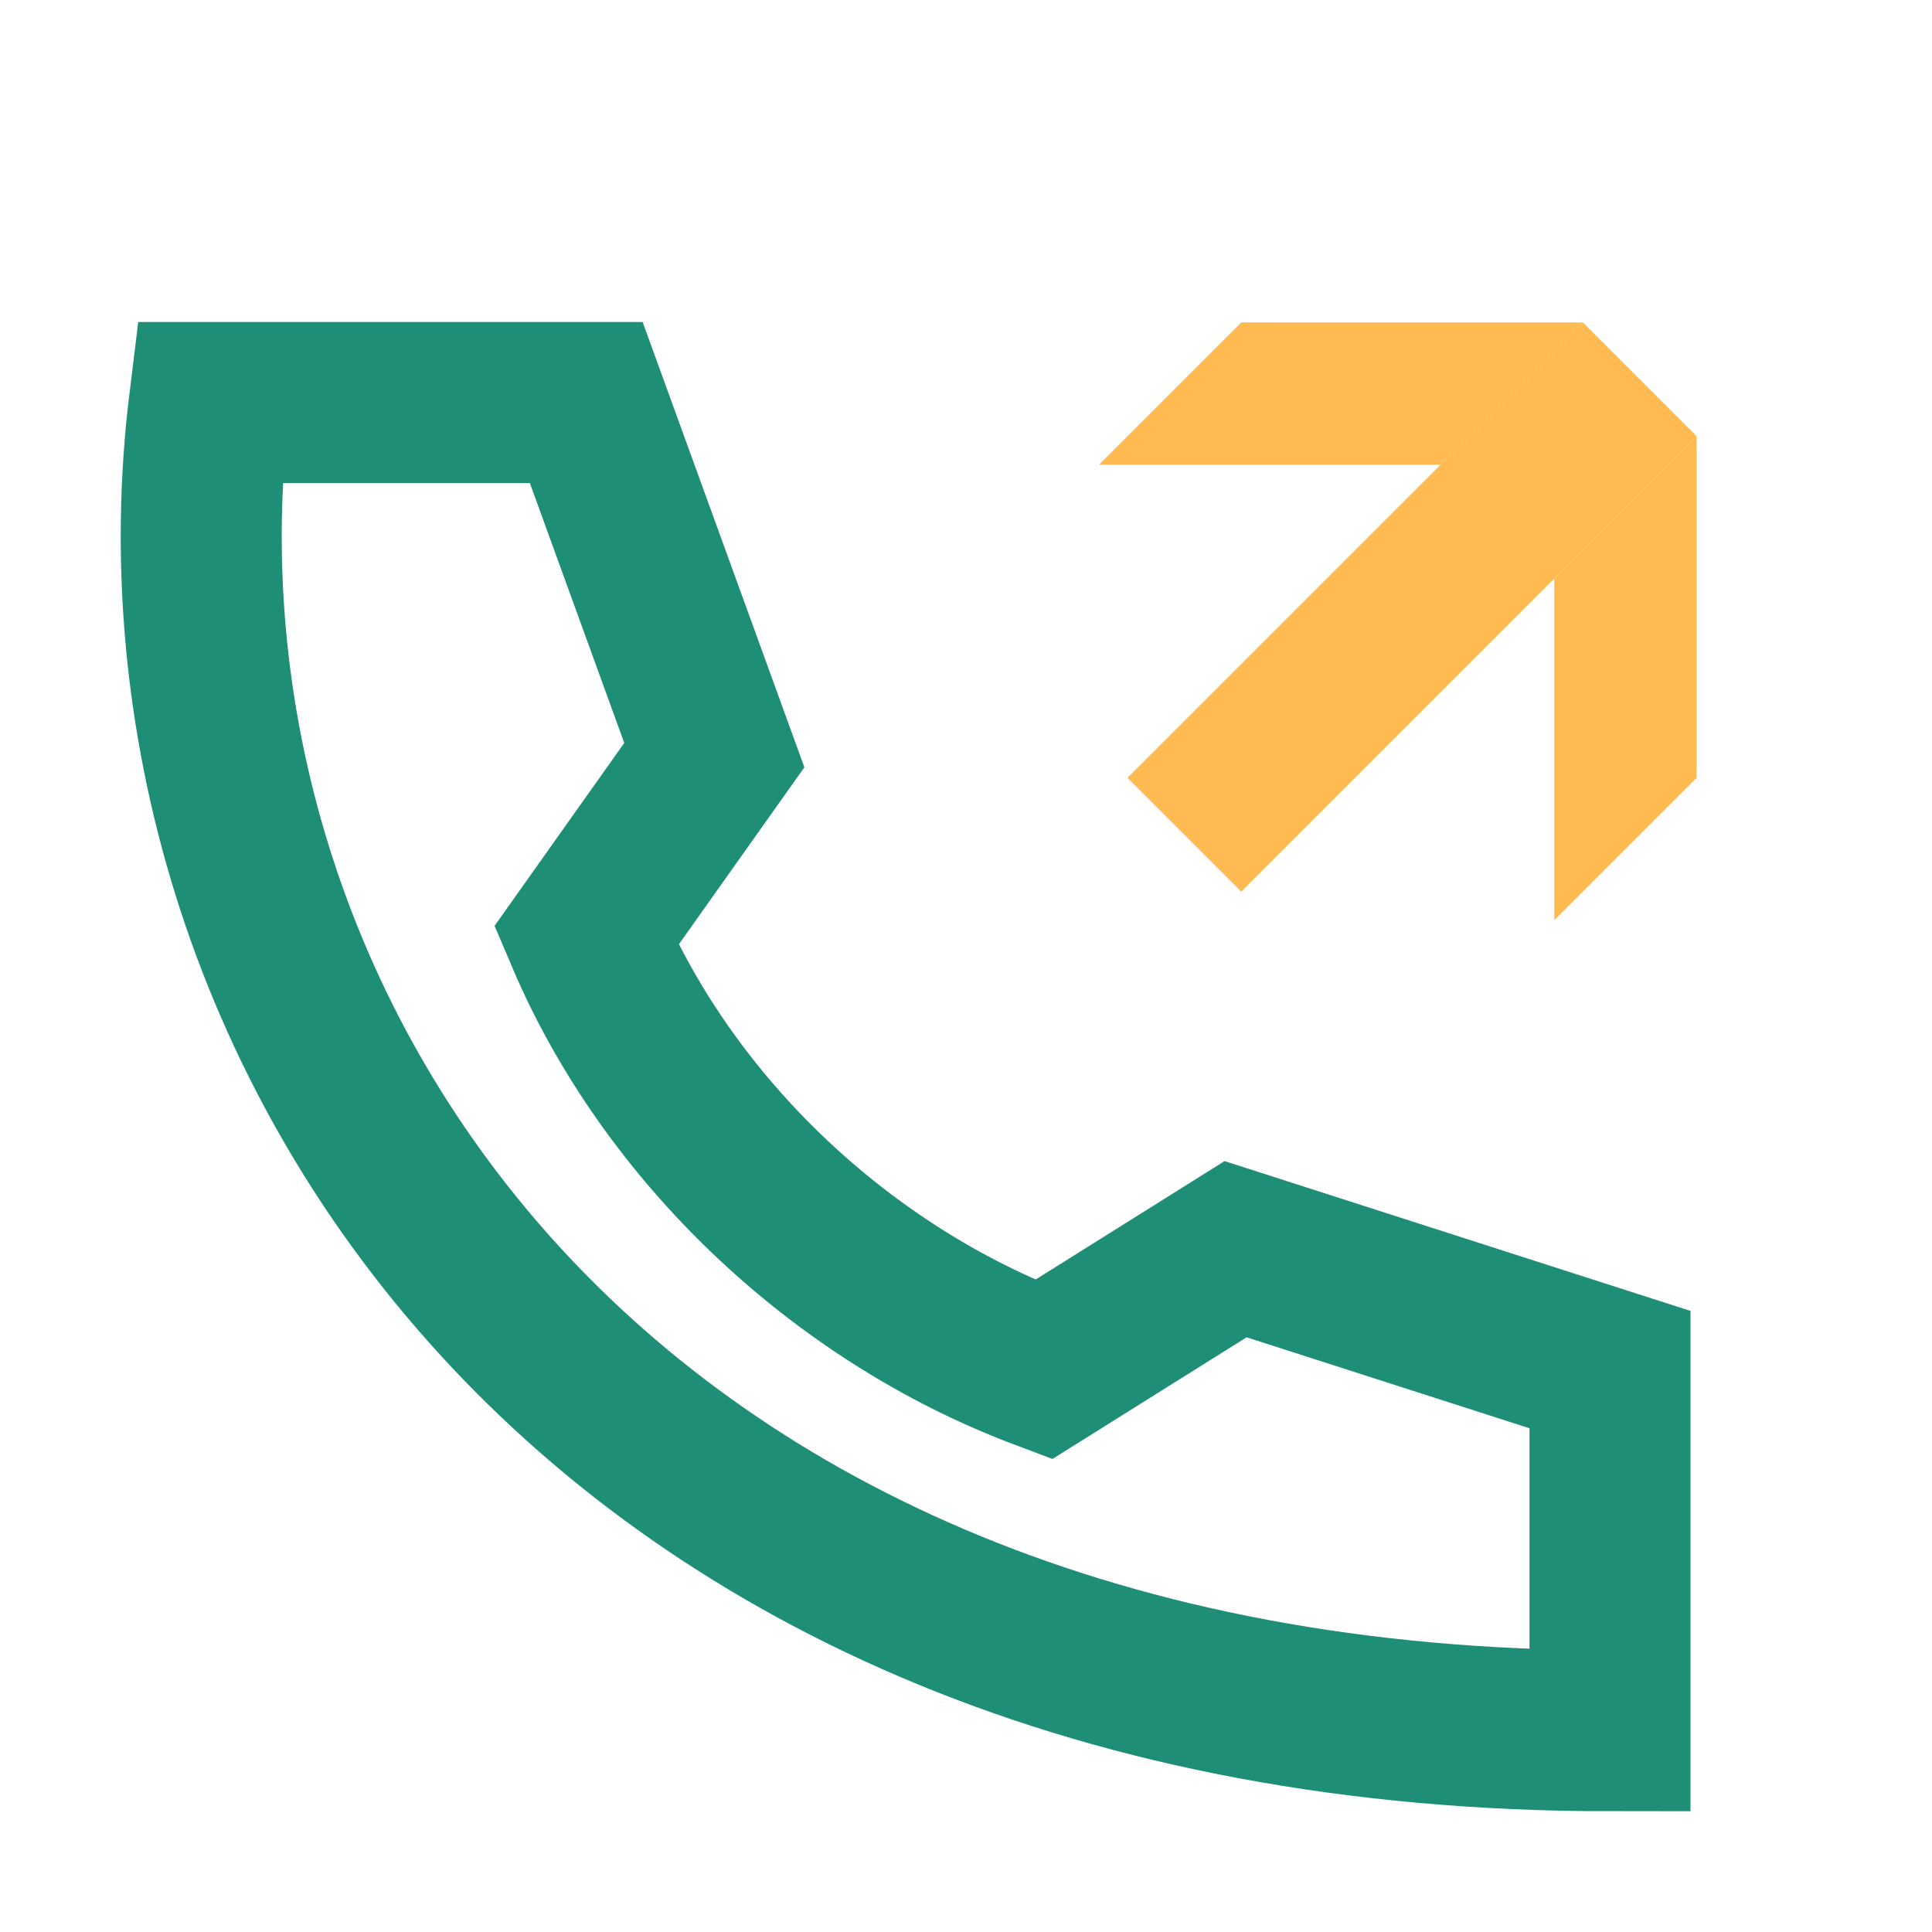
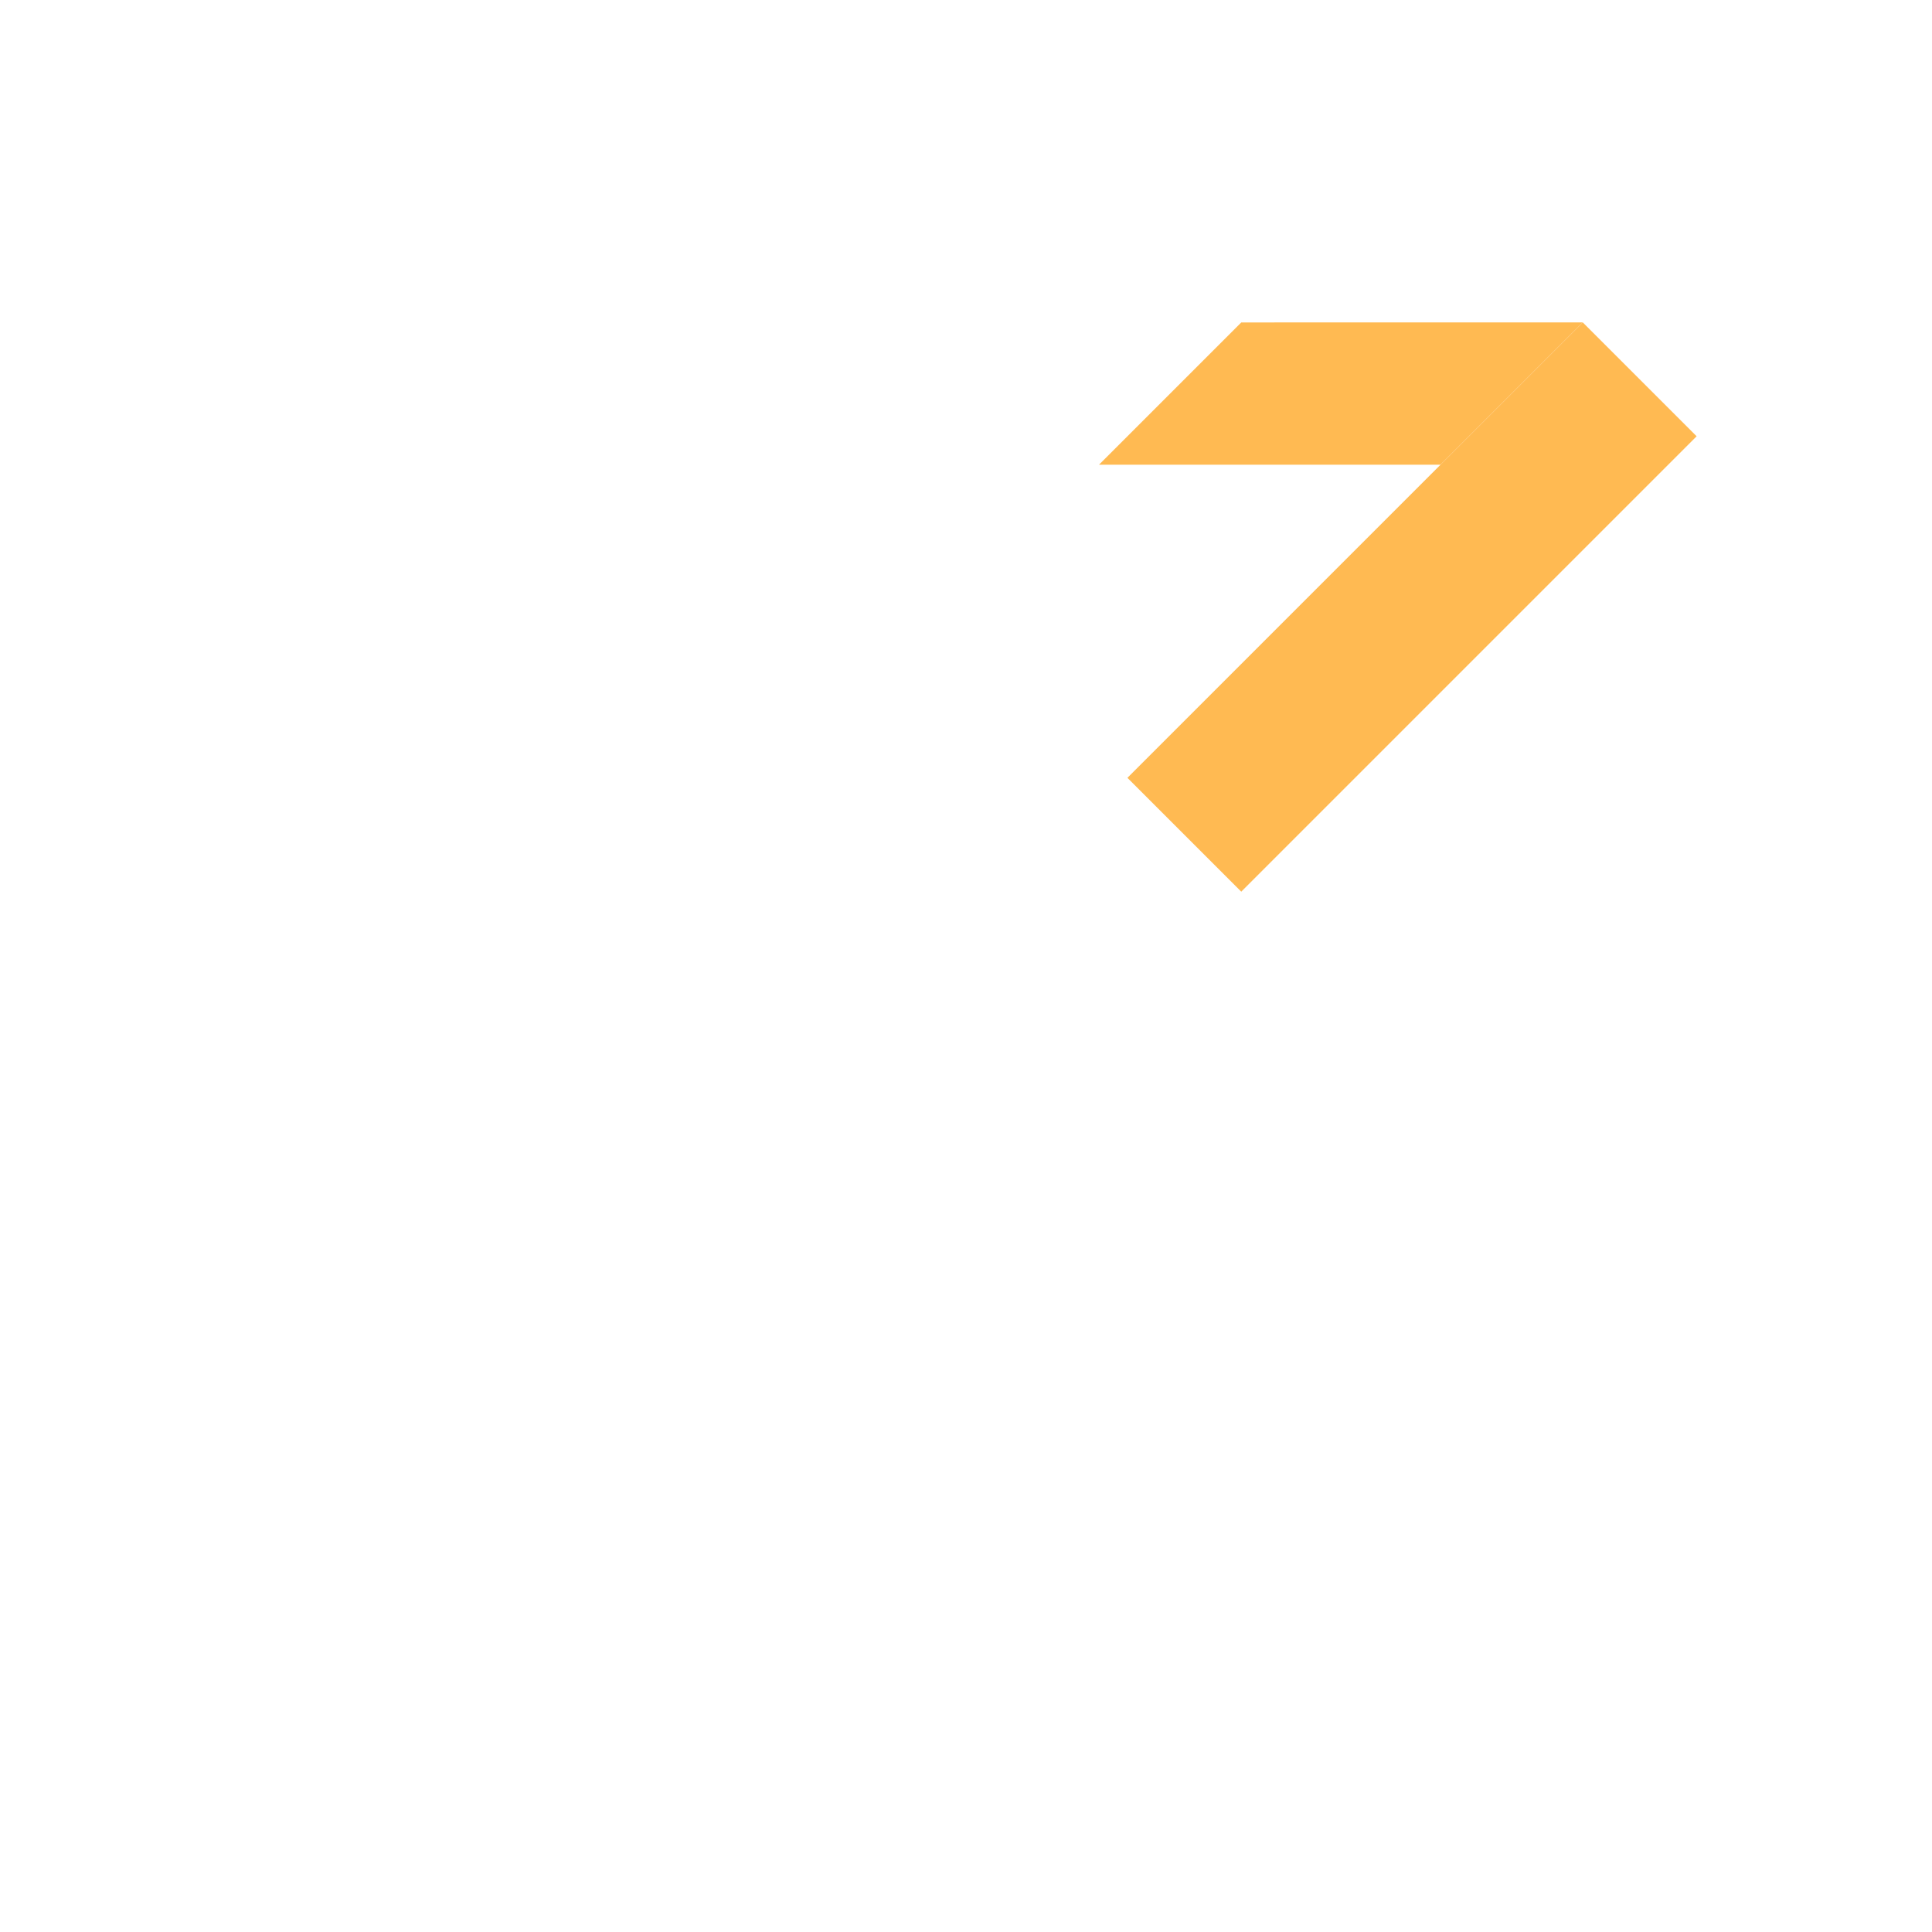
<svg xmlns="http://www.w3.org/2000/svg" width="48" height="48" viewBox="0 0 48 48" fill="none">
  <g clip-path="url(#clip0_485_12656)">
-     <path d="M40 43C14.603 43 3.311 25.372 5.203 10H14.565L17.747 18.761L14.565 23.248C16.597 28.023 20.846 32.117 25.925 34.027L30.698 31.036L40 34.027V43Z" stroke="#1F8E77" stroke-width="4" stroke-miterlimit="10" />
    <rect x="39.324" y="8.011" width="4" height="16" transform="rotate(45 39.324 8.011)" fill="#FFBA52" />
-     <path d="M38.616 14.375L42.152 10.839L42.152 19.324L38.616 22.86L38.616 14.375Z" fill="#FFBA52" />
-     <path d="M35.788 11.546L39.324 8.01L30.839 8.011L27.304 11.546L35.788 11.546Z" fill="#FFBA52" />
+     <path d="M35.788 11.546L39.324 8.01L30.839 8.011L27.304 11.546L35.788 11.546" fill="#FFBA52" />
  </g>
  <defs>
    <clipPath id="clip0_485_12656">
      <rect width="48" height="48" fill="white" />
    </clipPath>
  </defs>
</svg>